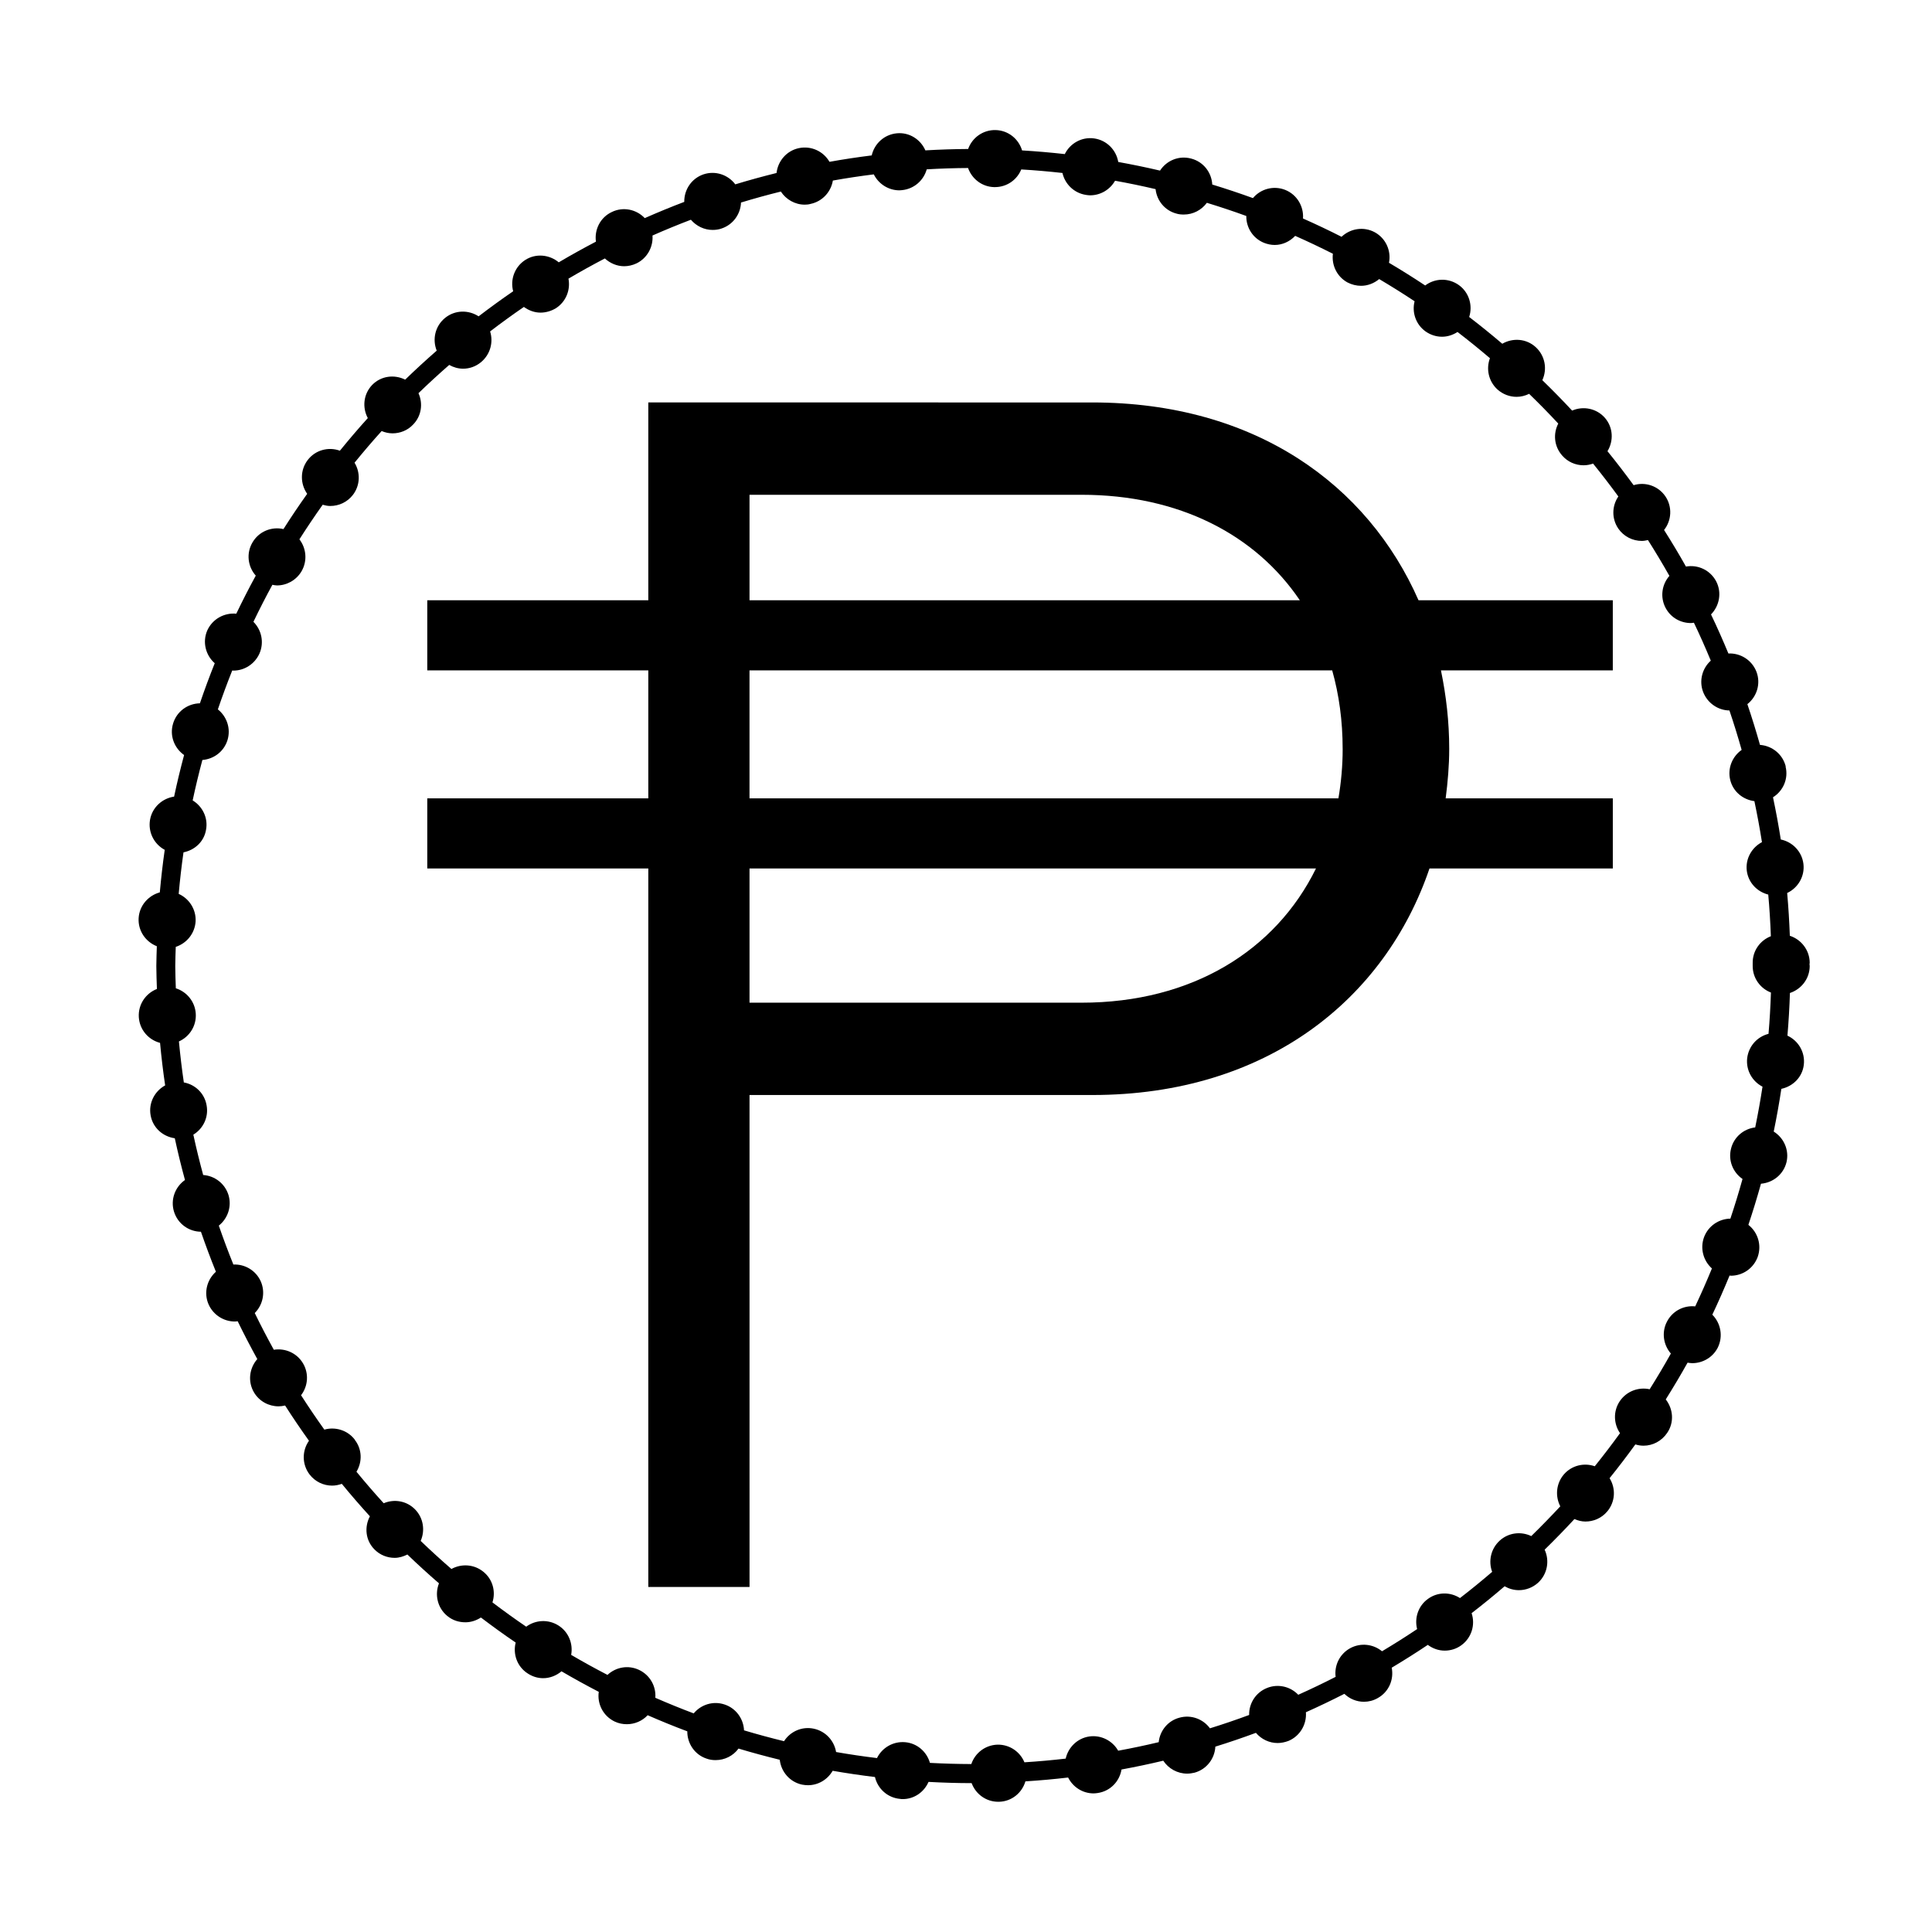
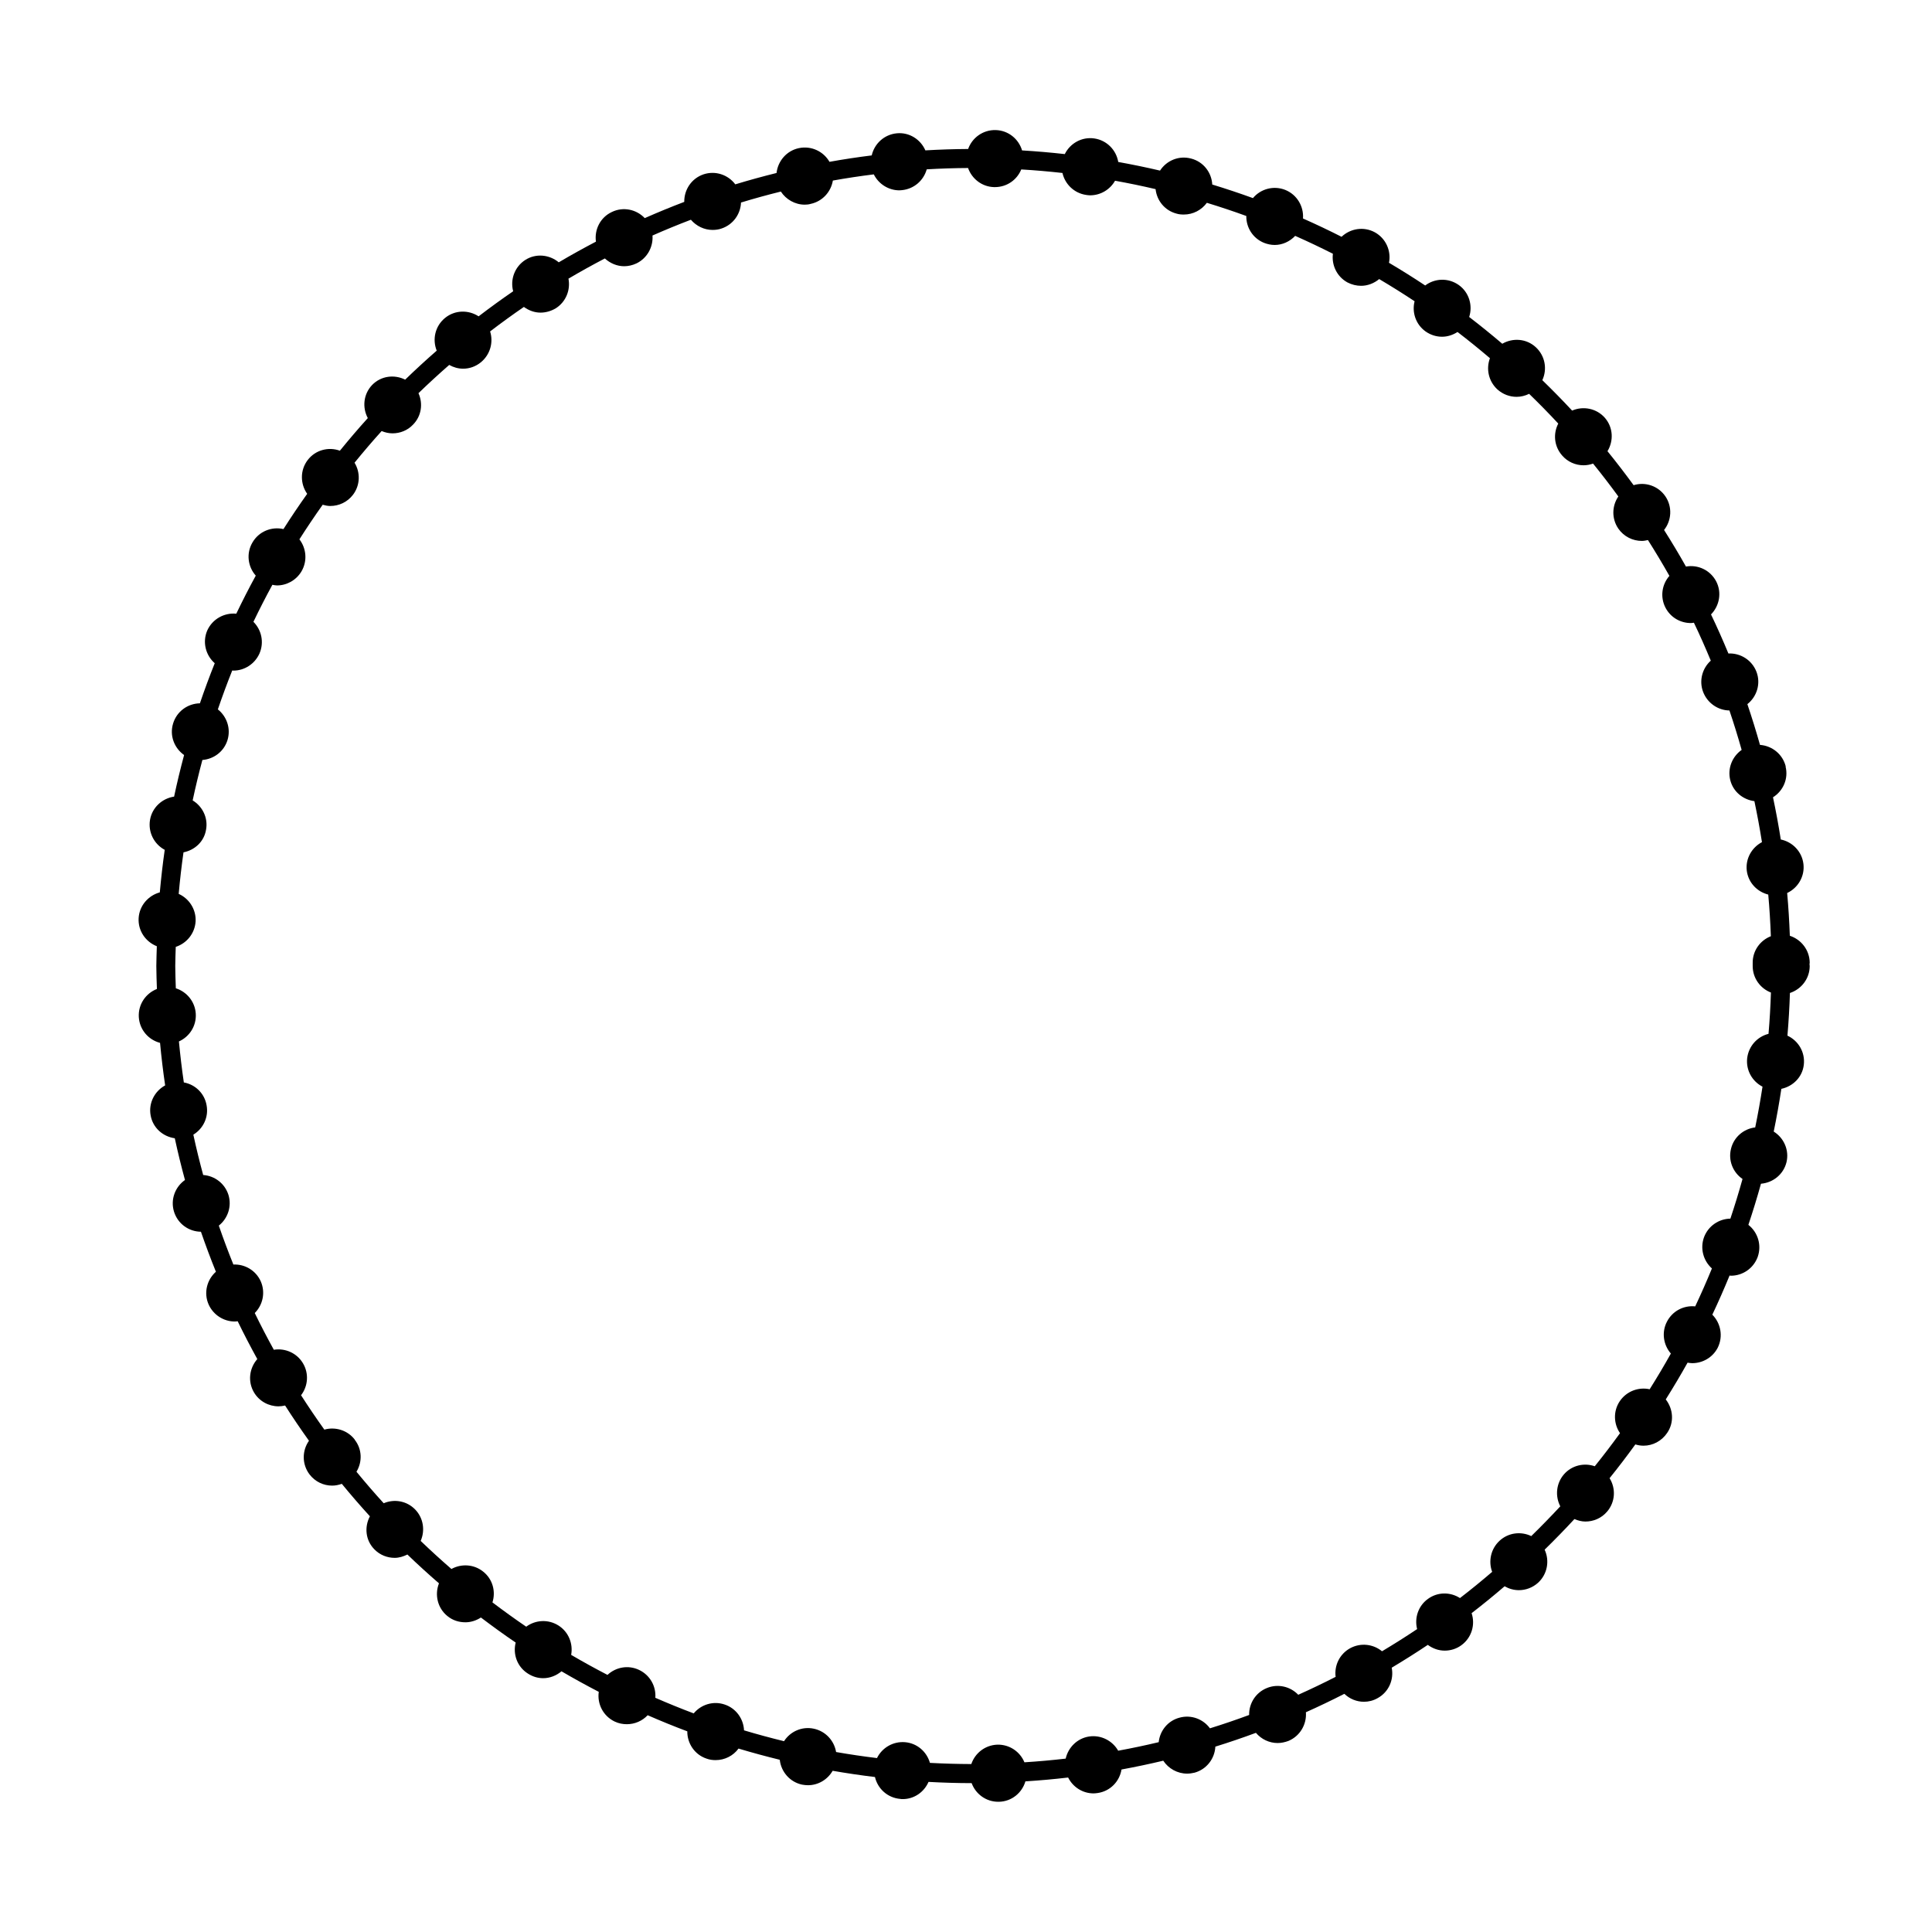
<svg xmlns="http://www.w3.org/2000/svg" fill="#000000" width="800px" height="800px" version="1.1" viewBox="144 144 512 512">
  <g>
    <path d="m623.59 400c0-0.152-0.051-0.301-0.051-0.453s0.051-0.301 0.051-0.453c-0.039-3.316-2.242-6.117-5.266-7.106-0.141-3.805-0.371-7.582-0.707-11.332 2.867-1.355 4.711-4.41 4.309-7.715-0.402-3.301-2.906-5.828-6-6.469-0.59-3.762-1.281-7.488-2.062-11.184 2.691-1.688 4.137-4.918 3.332-8.148h0.051c-0.812-3.293-3.633-5.496-6.832-5.738-1.023-3.637-2.141-7.234-3.344-10.797 2.519-1.984 3.602-5.422 2.418-8.555-1.215-3.16-4.258-5.012-7.445-4.871-1.449-3.492-2.977-6.949-4.606-10.348 2.231-2.273 2.91-5.801 1.371-8.762-1.594-3.023-4.867-4.484-8.012-3.926-1.848-3.285-3.789-6.516-5.801-9.691 1.996-2.516 2.231-6.125 0.359-8.902-1.926-2.82-5.367-3.914-8.43-2.973-2.238-3.062-4.539-6.07-6.926-9.004 1.656-2.742 1.527-6.273-0.672-8.828-2.207-2.535-5.762-3.211-8.699-1.934-2.559-2.754-5.199-5.441-7.894-8.062 1.352-2.926 0.746-6.457-1.742-8.746-2.488-2.289-6.09-2.519-8.871-0.906-2.863-2.438-5.785-4.805-8.77-7.094 0.984-3.047-0.023-6.519-2.762-8.473-2.769-1.953-6.348-1.805-8.898 0.125-3.141-2.09-6.34-4.09-9.594-6.016 0.621-3.129-0.797-6.434-3.727-8.066-2.977-1.629-6.519-1.023-8.844 1.18-3.356-1.703-6.762-3.32-10.219-4.852 0.23-3.195-1.578-6.301-4.672-7.562-3.113-1.254-6.566-0.273-8.594 2.16-3.551-1.293-7.148-2.488-10.781-3.598-0.172-3.188-2.328-6.023-5.562-6.871-3.254-0.891-6.543 0.5-8.281 3.18-3.656-0.855-7.344-1.617-11.07-2.289-0.527-3.148-3.008-5.742-6.34-6.231-3.32-0.488-6.414 1.293-7.828 4.144-3.746-0.418-7.519-0.746-11.32-0.973-0.91-3.047-3.652-5.309-7.004-5.391-3.356-0.082-6.223 2.023-7.289 5.012-3.805 0.023-7.582 0.152-11.336 0.367-1.273-2.918-4.262-4.844-7.57-4.523-3.359 0.324-5.941 2.769-6.648 5.859-3.762 0.469-7.492 1.031-11.191 1.699-1.586-2.762-4.812-4.316-8.102-3.629-3.273 0.684-5.57 3.426-5.926 6.586-3.684 0.918-7.332 1.914-10.934 3.012-1.914-2.551-5.273-3.703-8.43-2.648-3.203 1.098-5.133 4.09-5.094 7.297-3.535 1.344-7.023 2.781-10.469 4.301-2.207-2.324-5.715-3.09-8.723-1.621-3.059 1.426-4.66 4.672-4.211 7.856-3.336 1.75-6.625 3.566-9.855 5.481-2.473-2.055-6.051-2.43-8.855-0.641-2.852 1.832-4.051 5.234-3.223 8.309-3.117 2.133-6.168 4.359-9.16 6.644-2.691-1.75-6.266-1.707-8.879 0.414-2.664 2.172-3.426 5.699-2.223 8.68-2.852 2.488-5.637 5.047-8.359 7.684-2.856-1.426-6.402-1.023-8.77 1.426-2.309 2.434-2.637 5.961-1.133 8.762-2.543 2.812-5.004 5.703-7.402 8.645-3.019-1.102-6.504-0.195-8.543 2.492-2.047 2.699-1.965 6.316-0.121 8.934-2.176 3.059-4.273 6.172-6.289 9.344-3.125-0.719-6.488 0.594-8.203 3.531-1.703 2.875-1.254 6.418 0.867 8.805-1.809 3.309-3.527 6.676-5.164 10.086-3.168-0.301-6.312 1.395-7.688 4.434-1.34 3.09-0.43 6.578 1.977 8.695-1.402 3.496-2.707 7.031-3.93 10.621-3.195 0.055-6.141 2.121-7.113 5.375-0.973 3.199 0.324 6.492 2.922 8.332-0.973 3.637-1.863 7.309-2.648 11.02-3.164 0.473-5.812 2.871-6.379 6.144-0.562 3.309 1.094 6.465 3.894 7.961-0.535 3.727-0.961 7.488-1.305 11.273-3.051 0.836-5.41 3.5-5.609 6.812-0.203 3.356 1.848 6.289 4.82 7.461-0.039 1.746-0.133 3.477-0.133 5.238 0 2.039 0.098 4.055 0.156 6.086-2.973 1.168-4.996 4.106-4.797 7.465 0.211 3.352 2.559 6.012 5.629 6.82 0.352 3.785 0.801 7.547 1.352 11.27-2.781 1.512-4.453 4.68-3.848 7.949 0.59 3.305 3.238 5.606 6.402 6.062 0.801 3.723 1.707 7.41 2.699 11.059-2.609 1.832-3.891 5.172-2.91 8.379 1.004 3.25 3.941 5.301 7.141 5.332 1.234 3.578 2.555 7.113 3.969 10.605-2.394 2.117-3.281 5.598-1.941 8.652 1.258 2.82 4.031 4.535 6.953 4.535 0.246 0 0.504-0.051 0.754-0.074 1.648 3.394 3.391 6.731 5.203 10.027-2.125 2.414-2.578 5.961-0.871 8.844 1.41 2.367 3.93 3.68 6.5 3.68 0.574 0 1.16-0.086 1.738-0.215 2.031 3.168 4.137 6.281 6.328 9.336-1.848 2.613-1.895 6.223 0.145 8.918 1.512 1.965 3.727 2.973 5.996 2.973 0.871 0 1.727-0.176 2.559-0.473 2.41 2.934 4.891 5.805 7.445 8.605-1.5 2.828-1.176 6.352 1.18 8.746 1.461 1.512 3.426 2.266 5.391 2.266 1.168 0 2.297-0.359 3.367-0.883 2.719 2.621 5.512 5.164 8.367 7.637-1.184 2.988-0.398 6.535 2.223 8.66 1.41 1.16 3.074 1.664 4.785 1.664 1.43 0 2.863-0.457 4.106-1.266 3.012 2.281 6.074 4.508 9.215 6.637-0.789 3.082 0.406 6.445 3.254 8.23 1.258 0.805 2.621 1.211 4.031 1.211 1.742 0 3.473-0.66 4.856-1.824 3.238 1.898 6.535 3.707 9.875 5.441-0.453 3.18 1.148 6.398 4.211 7.871 1.059 0.504 2.168 0.707 3.223 0.707 2.106 0 4.09-0.855 5.527-2.379 3.457 1.508 6.953 2.938 10.5 4.266-0.023 3.195 1.93 6.172 5.09 7.227 0.805 0.301 1.613 0.402 2.418 0.402 2.402 0 4.656-1.133 6.07-3.059 3.602 1.082 7.25 2.066 10.926 2.969 0.352 3.164 2.648 5.898 5.926 6.59 0.555 0.102 1.059 0.152 1.562 0.152 2.734 0 5.195-1.512 6.531-3.824 3.707 0.645 7.441 1.199 11.211 1.652 0.727 3.102 3.336 5.516 6.699 5.801 0.203 0.051 0.453 0.051 0.656 0.051 3.047 0 5.668-1.863 6.84-4.559 3.785 0.207 7.594 0.324 11.426 0.328 1.062 2.887 3.82 4.938 7.023 4.938h0.25c3.356-0.082 6.09-2.379 6.977-5.406 3.805-0.242 7.57-0.578 11.32-1.02 1.258 2.516 3.824 4.207 6.742 4.207 0.352 0 0.707-0.051 1.109-0.102 3.336-0.488 5.777-3.082 6.297-6.231 3.723-0.684 7.41-1.461 11.062-2.332 1.391 2.106 3.769 3.426 6.324 3.426 0.656 0 1.309-0.102 1.965-0.25 3.231-0.887 5.356-3.754 5.516-6.902 3.629-1.125 7.211-2.348 10.75-3.656 1.441 1.699 3.547 2.699 5.75 2.699 0.957 0 1.914-0.203 2.871-0.555 3.094-1.301 4.867-4.414 4.625-7.602 3.445-1.543 6.84-3.168 10.191-4.883 1.406 1.352 3.258 2.106 5.184 2.106 1.258 0 2.469-0.301 3.629-0.957 2.969-1.629 4.359-4.922 3.738-8.07 3.238-1.941 6.438-3.949 9.566-6.051 1.309 0.977 2.871 1.527 4.481 1.527 1.512 0 3.074-0.453 4.383-1.41 2.769-2 3.758-5.477 2.742-8.52 2.977-2.297 5.894-4.676 8.746-7.125 1.164 0.664 2.453 1.031 3.777 1.031 1.812 0 3.629-0.656 5.09-1.965 2.492-2.289 3.094-5.856 1.742-8.766 2.695-2.641 5.332-5.336 7.891-8.113 0.945 0.398 1.93 0.656 2.91 0.656 2.117 0 4.231-0.855 5.742-2.621 2.203-2.57 2.359-6.152 0.664-8.867 2.359-2.922 4.629-5.906 6.832-8.949 0.711 0.223 1.445 0.336 2.176 0.336 2.418 0 4.785-1.211 6.246-3.375 1.918-2.777 1.621-6.359-0.367-8.887 2.004-3.195 3.941-6.438 5.785-9.742 0.414 0.066 0.828 0.137 1.234 0.137 2.719 0 5.391-1.461 6.75-4.082 1.5-3.004 0.816-6.516-1.426-8.77 1.617-3.41 3.133-6.871 4.574-10.379 0.109 0.004 0.223 0.055 0.328 0.055 3.074 0 5.945-1.863 7.106-4.938 1.137-3.168 0.055-6.57-2.453-8.543 1.203-3.594 2.316-7.227 3.336-10.898 3.168-0.27 5.961-2.441 6.766-5.711 0.766-3.219-0.715-6.449-3.387-8.113 0.77-3.738 1.445-7.512 2.023-11.32 3.066-0.664 5.562-3.082 5.949-6.363 0.402-3.359-1.457-6.398-4.336-7.734 0.316-3.742 0.539-7.512 0.66-11.309 3.012-0.988 5.238-3.793 5.238-7.152zm-73.789 151.08c-2.707-1.301-6.035-0.938-8.383 1.219-2.348 2.156-3.031 5.453-1.98 8.258-2.781 2.387-5.621 4.707-8.531 6.949-2.527-1.633-5.898-1.676-8.484 0.215-2.594 1.859-3.621 5.082-2.871 8.004-3.043 2.039-6.152 3.996-9.301 5.879-2.316-1.914-5.664-2.336-8.484-0.789-2.777 1.547-4.207 4.594-3.809 7.566-3.254 1.668-6.559 3.25-9.91 4.75-2.082-2.188-5.359-2.988-8.305-1.789-2.996 1.211-4.769 4.102-4.707 7.144-3.422 1.266-6.883 2.449-10.387 3.535-1.785-2.449-4.969-3.68-8.074-2.82-3.098 0.812-5.195 3.477-5.508 6.492-3.547 0.848-7.125 1.598-10.734 2.262-1.508-2.637-4.516-4.231-7.688-3.769-3.148 0.469-5.559 2.887-6.227 5.863-3.617 0.418-7.262 0.746-10.934 0.977-1.16-2.812-3.949-4.75-7.176-4.676-3.246 0.117-5.918 2.242-6.898 5.141-3.68-0.012-7.336-0.117-10.969-0.312-0.828-2.934-3.375-5.211-6.574-5.481-3.219-0.273-6.121 1.496-7.457 4.207-3.641-0.441-7.254-0.977-10.836-1.602-0.5-2.988-2.762-5.527-5.934-6.188-3.148-0.66-6.223 0.762-7.863 3.316-3.566-0.871-7.106-1.828-10.602-2.875-0.133-3.027-2.09-5.828-5.113-6.836-3.062-1.047-6.293 0.012-8.223 2.344-3.43-1.289-6.816-2.676-10.168-4.133 0.227-3.012-1.379-5.984-4.281-7.375-2.898-1.391-6.191-0.754-8.398 1.309-3.258-1.688-6.469-3.457-9.629-5.309 0.551-2.957-0.684-6.098-3.379-7.793-2.711-1.703-6.098-1.484-8.531 0.324-3.043-2.066-6.019-4.223-8.949-6.438 0.918-2.883 0.082-6.133-2.43-8.137-2.457-1.996-5.812-2.168-8.438-0.715-2.781-2.414-5.5-4.891-8.152-7.441 1.203-2.746 0.742-6.055-1.449-8.316-2.242-2.324-5.57-2.852-8.348-1.668-2.481-2.719-4.883-5.508-7.219-8.348 1.578-2.594 1.516-5.961-0.457-8.473v-0.051c-1.926-2.5-5.164-3.457-8.051-2.637-2.137-2.984-4.191-6.019-6.176-9.113 1.828-2.371 2.141-5.719 0.52-8.453-1.629-2.754-4.75-4.086-7.734-3.598-1.762-3.199-3.457-6.438-5.055-9.734 2.144-2.144 2.875-5.441 1.598-8.383-1.316-2.938-4.254-4.609-7.262-4.469-1.375-3.394-2.66-6.836-3.859-10.312 2.379-1.895 3.481-5.082 2.555-8.137-0.969-3.062-3.668-5.062-6.699-5.281-0.957-3.527-1.832-7.09-2.609-10.688 2.606-1.582 4.098-4.621 3.516-7.769-0.543-3.195-3.027-5.527-6.035-6.074-0.527-3.594-0.957-7.215-1.301-10.863 2.793-1.25 4.66-4.106 4.465-7.34-0.191-3.223-2.398-5.828-5.285-6.746-0.055-1.965-0.152-3.918-0.152-5.898 0-1.703 0.09-3.387 0.133-5.078 2.887-0.938 5.059-3.543 5.262-6.762 0.156-3.188-1.707-6.027-4.484-7.281 0.332-3.699 0.754-7.371 1.273-11.008 2.961-0.59 5.457-2.82 5.977-5.996 0.586-3.148-0.945-6.191-3.547-7.769 0.766-3.606 1.629-7.176 2.574-10.711 3.027-0.242 5.719-2.223 6.664-5.297 0.926-3.055-0.203-6.238-2.562-8.113 1.184-3.477 2.453-6.918 3.812-10.309 0.105 0.004 0.207 0.031 0.316 0.031 2.871 0 5.644-1.715 6.902-4.535 1.281-2.953 0.543-6.246-1.605-8.395 1.594-3.32 3.266-6.59 5.023-9.809 0.402 0.07 0.805 0.168 1.215 0.168 2.57 0 5.09-1.359 6.5-3.727 1.613-2.766 1.285-6.109-0.551-8.488 1.98-3.113 4.035-6.168 6.168-9.168 0.66 0.188 1.324 0.328 1.988 0.328 2.316 0 4.535-1.008 6.047-2.973 1.93-2.551 1.98-5.918 0.406-8.496 2.328-2.856 4.711-5.656 7.18-8.387 0.934 0.387 1.914 0.605 2.891 0.605 1.965 0 3.981-0.754 5.441-2.316 2.231-2.266 2.676-5.578 1.43-8.324 2.648-2.562 5.367-5.059 8.148-7.488 1.133 0.637 2.387 0.996 3.68 0.996 1.664 0 3.324-0.555 4.734-1.715 2.469-2.047 3.332-5.301 2.422-8.16 2.926-2.238 5.91-4.41 8.953-6.492 1.293 0.945 2.828 1.508 4.394 1.508 1.41 0 2.82-0.402 4.082-1.16 2.707-1.738 3.91-4.891 3.336-7.84 3.164-1.867 6.379-3.652 9.645-5.356 1.406 1.285 3.219 2.062 5.113 2.062 1.059 0 2.215-0.25 3.273-0.754 2.863-1.391 4.457-4.383 4.238-7.387 3.352-1.477 6.742-2.875 10.176-4.18 1.438 1.676 3.531 2.699 5.738 2.699 0.805 0 1.664-0.102 2.469-0.402 3.031-1.047 4.961-3.836 5.074-6.856 3.481-1.062 7.008-2.031 10.559-2.91 1.387 2.117 3.769 3.473 6.332 3.473 0.504 0 1.059-0.051 1.562-0.203 3.133-0.66 5.391-3.195 5.891-6.184 3.586-0.641 7.199-1.188 10.848-1.641 1.25 2.519 3.863 4.234 6.797 4.234 0.203 0 0.453-0.051 0.656-0.051 3.234-0.312 5.754-2.59 6.574-5.516 3.629-0.211 7.281-0.332 10.953-0.352 1.02 2.883 3.707 4.988 6.906 5.062h0.203c3.18 0 5.863-1.918 6.988-4.684 3.668 0.215 7.305 0.535 10.918 0.938 0.672 2.961 3.09 5.352 6.273 5.82 0.352 0.051 0.707 0.102 1.059 0.102 2.785 0 5.285-1.523 6.606-3.863 3.613 0.648 7.195 1.391 10.742 2.223 0.328 3.031 2.43 5.668 5.527 6.484 0.656 0.203 1.309 0.25 1.965 0.25 2.453 0 4.691-1.195 6.098-3.109 3.523 1.078 7.012 2.238 10.453 3.492-0.051 3.031 1.719 5.918 4.711 7.125 0.906 0.352 1.863 0.555 2.82 0.555 2.051 0 3.996-0.91 5.422-2.41 3.379 1.496 6.711 3.078 9.996 4.742-0.379 2.996 1.055 6.047 3.836 7.586 1.16 0.605 2.418 0.906 3.629 0.906 1.75 0 3.438-0.66 4.801-1.785 3.18 1.883 6.312 3.84 9.383 5.879-0.75 2.922 0.309 6.137 2.898 7.992 1.359 0.957 2.871 1.41 4.383 1.41 1.449 0 2.856-0.465 4.098-1.258 2.926 2.242 5.785 4.559 8.59 6.949-1.062 2.812-0.379 6.109 1.977 8.273 1.461 1.309 3.273 1.965 5.09 1.965 1.145 0 2.277-0.289 3.32-0.797 2.641 2.562 5.219 5.184 7.719 7.883-1.395 2.676-1.113 6.004 1.004 8.43 1.461 1.715 3.578 2.621 5.691 2.621 0.855 0 1.715-0.156 2.527-0.449 2.309 2.84 4.539 5.754 6.699 8.715-1.703 2.492-1.82 5.848-0.012 8.508 1.461 2.117 3.828 3.273 6.246 3.273 0.543 0 1.078-0.117 1.613-0.23 1.969 3.113 3.871 6.273 5.684 9.492-1.988 2.262-2.508 5.57-1.043 8.422 1.359 2.621 3.981 4.082 6.75 4.082 0.262 0 0.527-0.066 0.789-0.09 1.582 3.301 3.062 6.656 4.473 10.051-2.246 2.019-3.164 5.289-2.039 8.277 1.148 2.996 3.984 4.898 6.977 4.926 1.168 3.445 2.246 6.926 3.238 10.453-2.473 1.742-3.793 4.863-3.019 7.996 0.777 3.094 3.379 5.188 6.398 5.582 0.754 3.594 1.43 7.211 2.004 10.863-2.699 1.422-4.41 4.387-4.019 7.586 0.418 3.184 2.754 5.566 5.688 6.312 0.328 3.652 0.555 7.332 0.691 11.035-2.84 1.098-4.856 3.859-4.816 7.09v0.453 0.352c0 3.219 2.012 5.941 4.836 7.031-0.121 3.672-0.332 7.32-0.641 10.941-2.957 0.746-5.269 3.234-5.656 6.457-0.352 3.203 1.34 6.144 4.062 7.547-0.555 3.633-1.199 7.231-1.934 10.797-3.051 0.363-5.676 2.559-6.418 5.684-0.777 3.141 0.551 6.262 3.055 7.981-0.984 3.543-2.055 7.043-3.215 10.508-3.019 0.051-5.871 1.918-6.992 4.941-1.082 2.977-0.168 6.242 2.098 8.262-1.395 3.394-2.867 6.746-4.43 10.051-3.008-0.312-6.019 1.195-7.492 4.062-1.465 2.82-0.938 6.16 1.043 8.438-1.789 3.211-3.668 6.359-5.617 9.461-2.941-0.641-6.109 0.5-7.918 3.16-1.773 2.621-1.648 5.996 0.059 8.48-2.156 2.977-4.383 5.906-6.691 8.766-2.84-0.992-6.098-0.238-8.176 2.152-2.086 2.43-2.348 5.801-0.961 8.469-2.5 2.691-5.066 5.316-7.691 7.887z" />
-     <path d="m571.41 303.08h-51.484c-13.441-30.57-43.246-52.426-86.469-52.426l-117.65-0.004v52.426l-58.574 0.004v18.574h58.574v33.922h-58.574v18.574h58.574v190.41h26.828l-0.004-130.37h90.832c46.371 0 77.637-25.539 89.367-60.039h48.582v-18.574h-44.297c0.559-4.316 0.941-8.691 0.941-13.148 0-7.113-0.797-14.051-2.191-20.773h45.543zm-228.78-27.957h88.004c25.836 0 46.09 10.586 57.836 27.957h-145.84zm88.008 134.6h-88.008v-35.57h150.12c-10.664 21.699-32.793 35.57-62.113 35.57zm69.184-67.301c0 4.543-0.406 8.926-1.125 13.148l-156.07 0.004v-33.918h154.42c1.816 6.445 2.769 13.402 2.769 20.766z" />
  </g>
</svg>